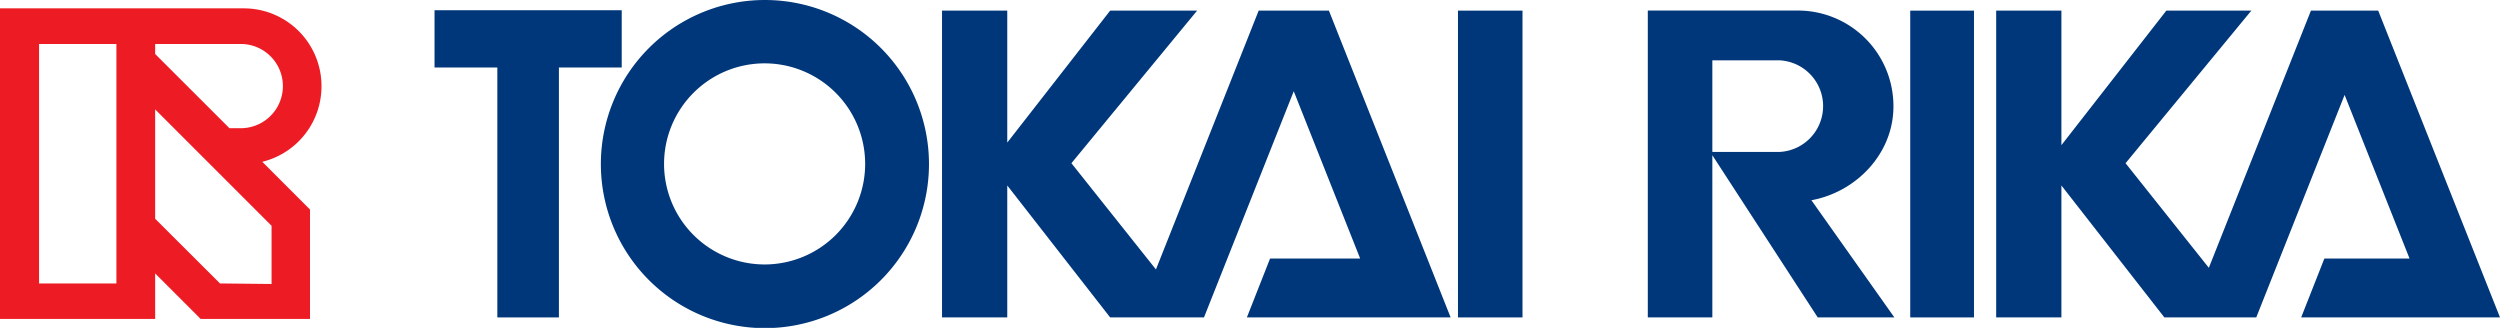
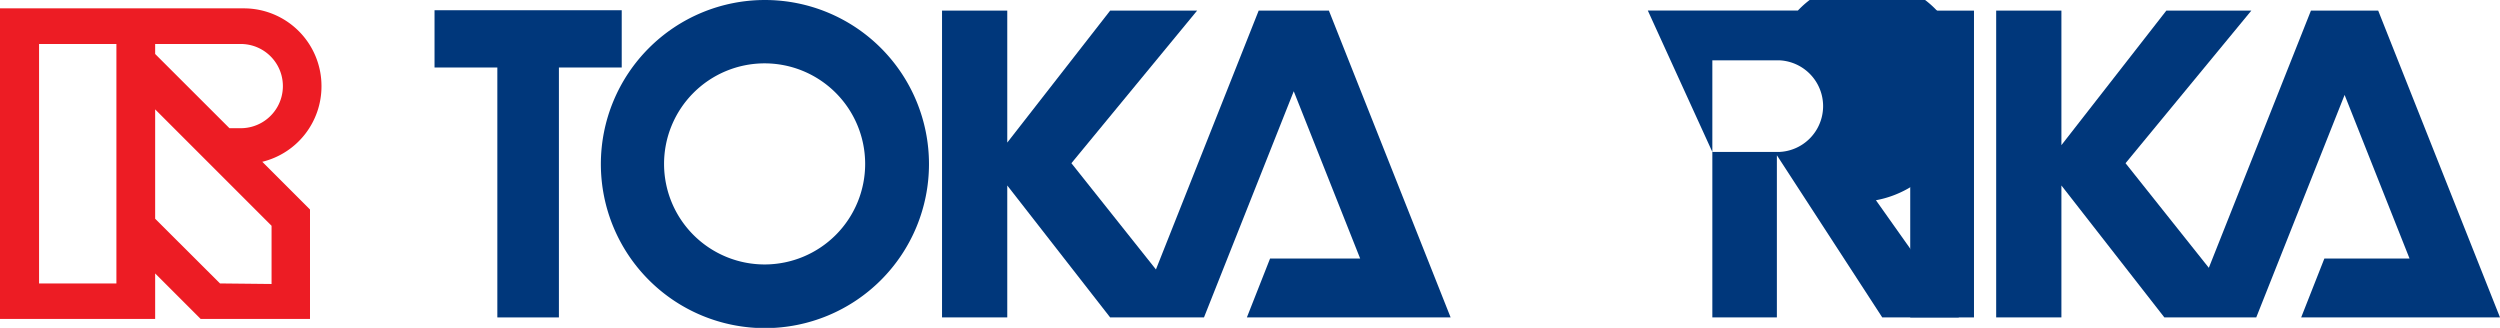
<svg xmlns="http://www.w3.org/2000/svg" id="Layer_1" data-name="Layer 1" width="320" height="41.97" viewBox="0 0 320 41.97">
  <path d="M28.16,36.28,19.86,28v-14l14.9,14.9v7.45ZM5,5.63H14.9V36.28H5V5.63m25.82,0h0a5.39,5.39,0,0,1,0,10.78H29.37l-9.51-9.5V5.63H30.79M41.15,11a9.94,9.94,0,0,0-9.93-9.93H0V40.82H19.86V35l5.82,5.82h14v-14l-6.11-6.11A9.94,9.94,0,0,0,41.15,11" fill="#ed1c24" />
-   <rect x="186.62" y="1.36" width="8.26" height="39.27" fill="#00377b" />
  <rect x="244.51" y="1.36" width="8.16" height="39.27" fill="#00377b" />
  <polygon points="79.58 1.31 55.62 1.31 55.62 8.64 63.66 8.64 63.66 40.63 71.54 40.63 71.54 8.64 79.58 8.64 79.58 1.31" fill="#00377b" />
  <path d="M97.91,42a21,21,0,1,0-21-21A21,21,0,0,0,97.91,42ZM85,21A12.87,12.87,0,1,1,97.91,33.85,12.87,12.87,0,0,1,85,21" fill="#00377b" />
-   <path d="M219.18,19.45V7.72h8.55a5.87,5.87,0,0,1,0,11.73Zm-8.26-18.1V40.63h8.26V19.87l13.49,20.76h9.81l-10.62-15c5.78-1.06,10.5-6,10.5-12A12.23,12.23,0,0,0,230.13,1.35H210.92" fill="#00377b" />
+   <path d="M219.18,19.45V7.72h8.55a5.87,5.87,0,0,1,0,11.73ZV40.63h8.26V19.87l13.49,20.76h9.81l-10.62-15c5.78-1.06,10.5-6,10.5-12A12.23,12.23,0,0,0,230.13,1.35H210.92" fill="#00377b" />
  <polygon points="154.11 40.63 165.6 11.68 174.1 33.09 162.57 33.09 159.6 40.63 177.1 40.63 185.68 40.63 170.1 1.36 169.7 1.36 161.51 1.36 161.11 1.36 147.96 34.49 137.14 20.89 153.23 1.36 142.1 1.36 128.93 18.25 128.93 1.36 120.58 1.36 120.58 40.63 128.93 40.63 128.93 23.74 142.1 40.63 154.11 40.63" fill="#00377b" />
  <polygon points="288.8 40.63 300.11 12.15 308.42 33.09 297.52 33.09 294.55 40.63 311.41 40.63 320 40.63 304.41 1.36 304.39 1.36 295.82 1.36 295.8 1.36 282.73 34.28 272.07 20.89 288.17 1.36 277.29 1.36 263.86 18.58 263.86 1.36 255.51 1.36 255.51 40.63 263.86 40.63 263.86 23.74 277.04 40.63 288.8 40.63" fill="#00377b" />
</svg>